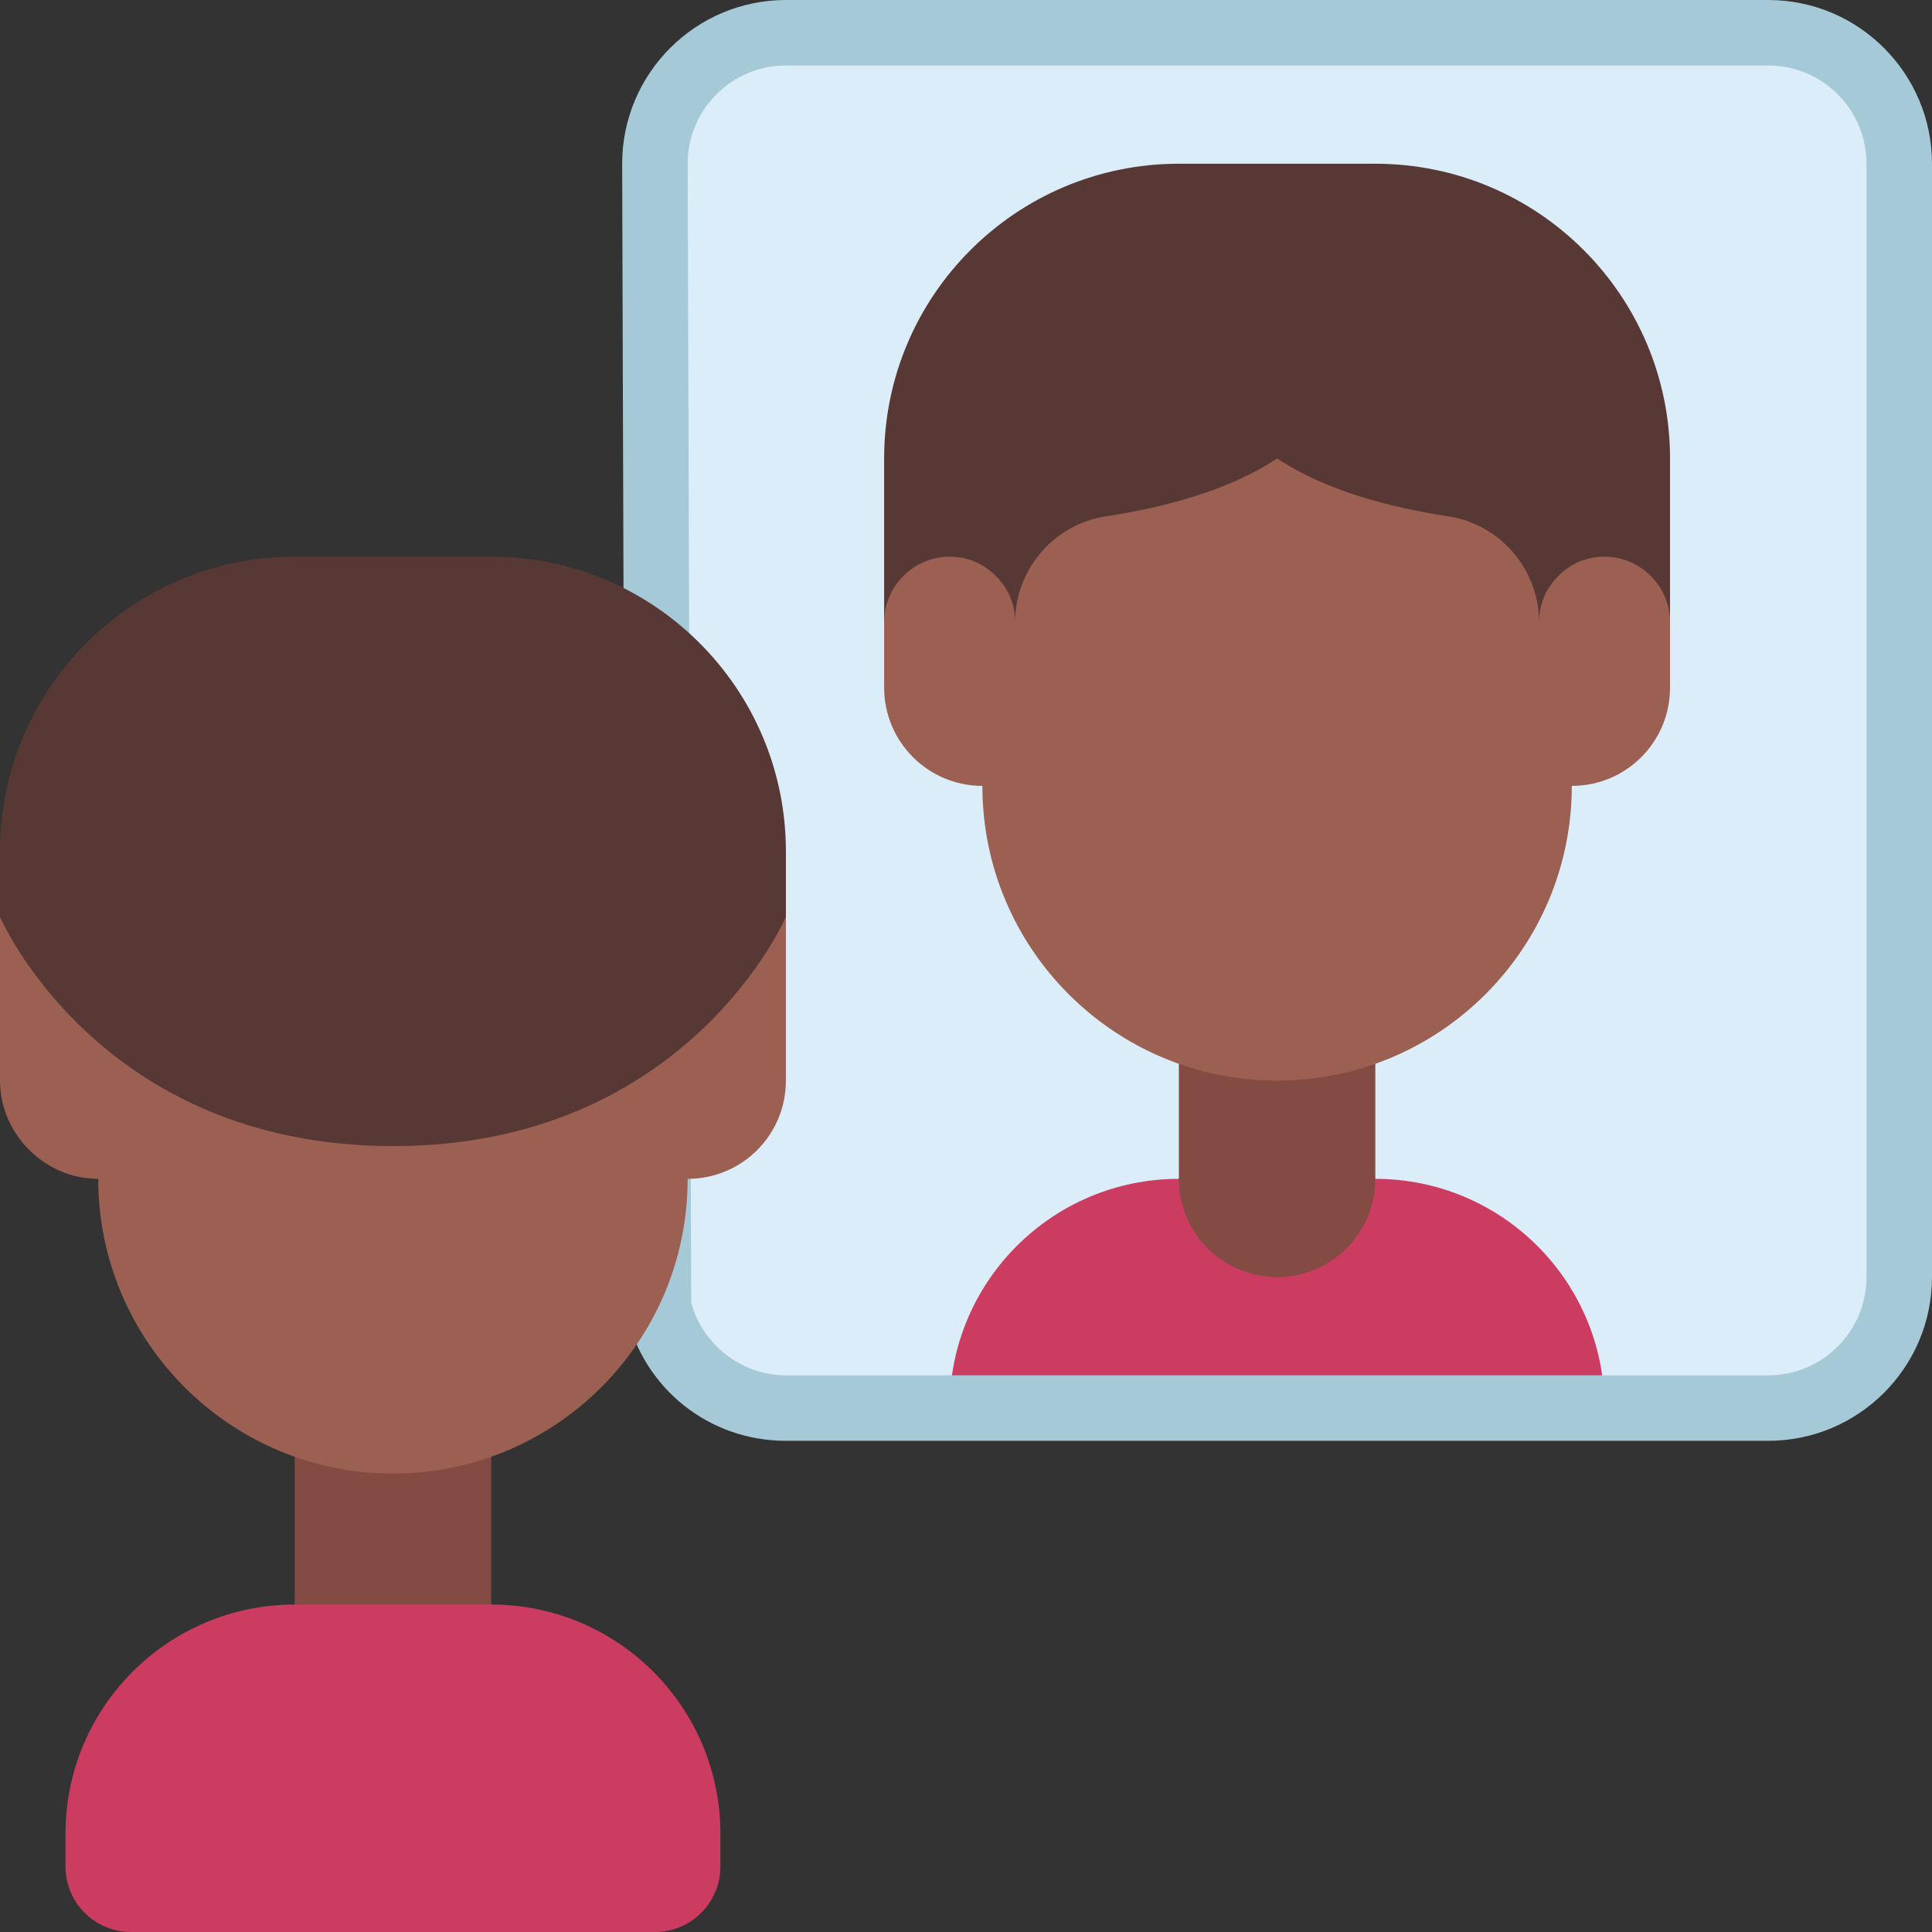
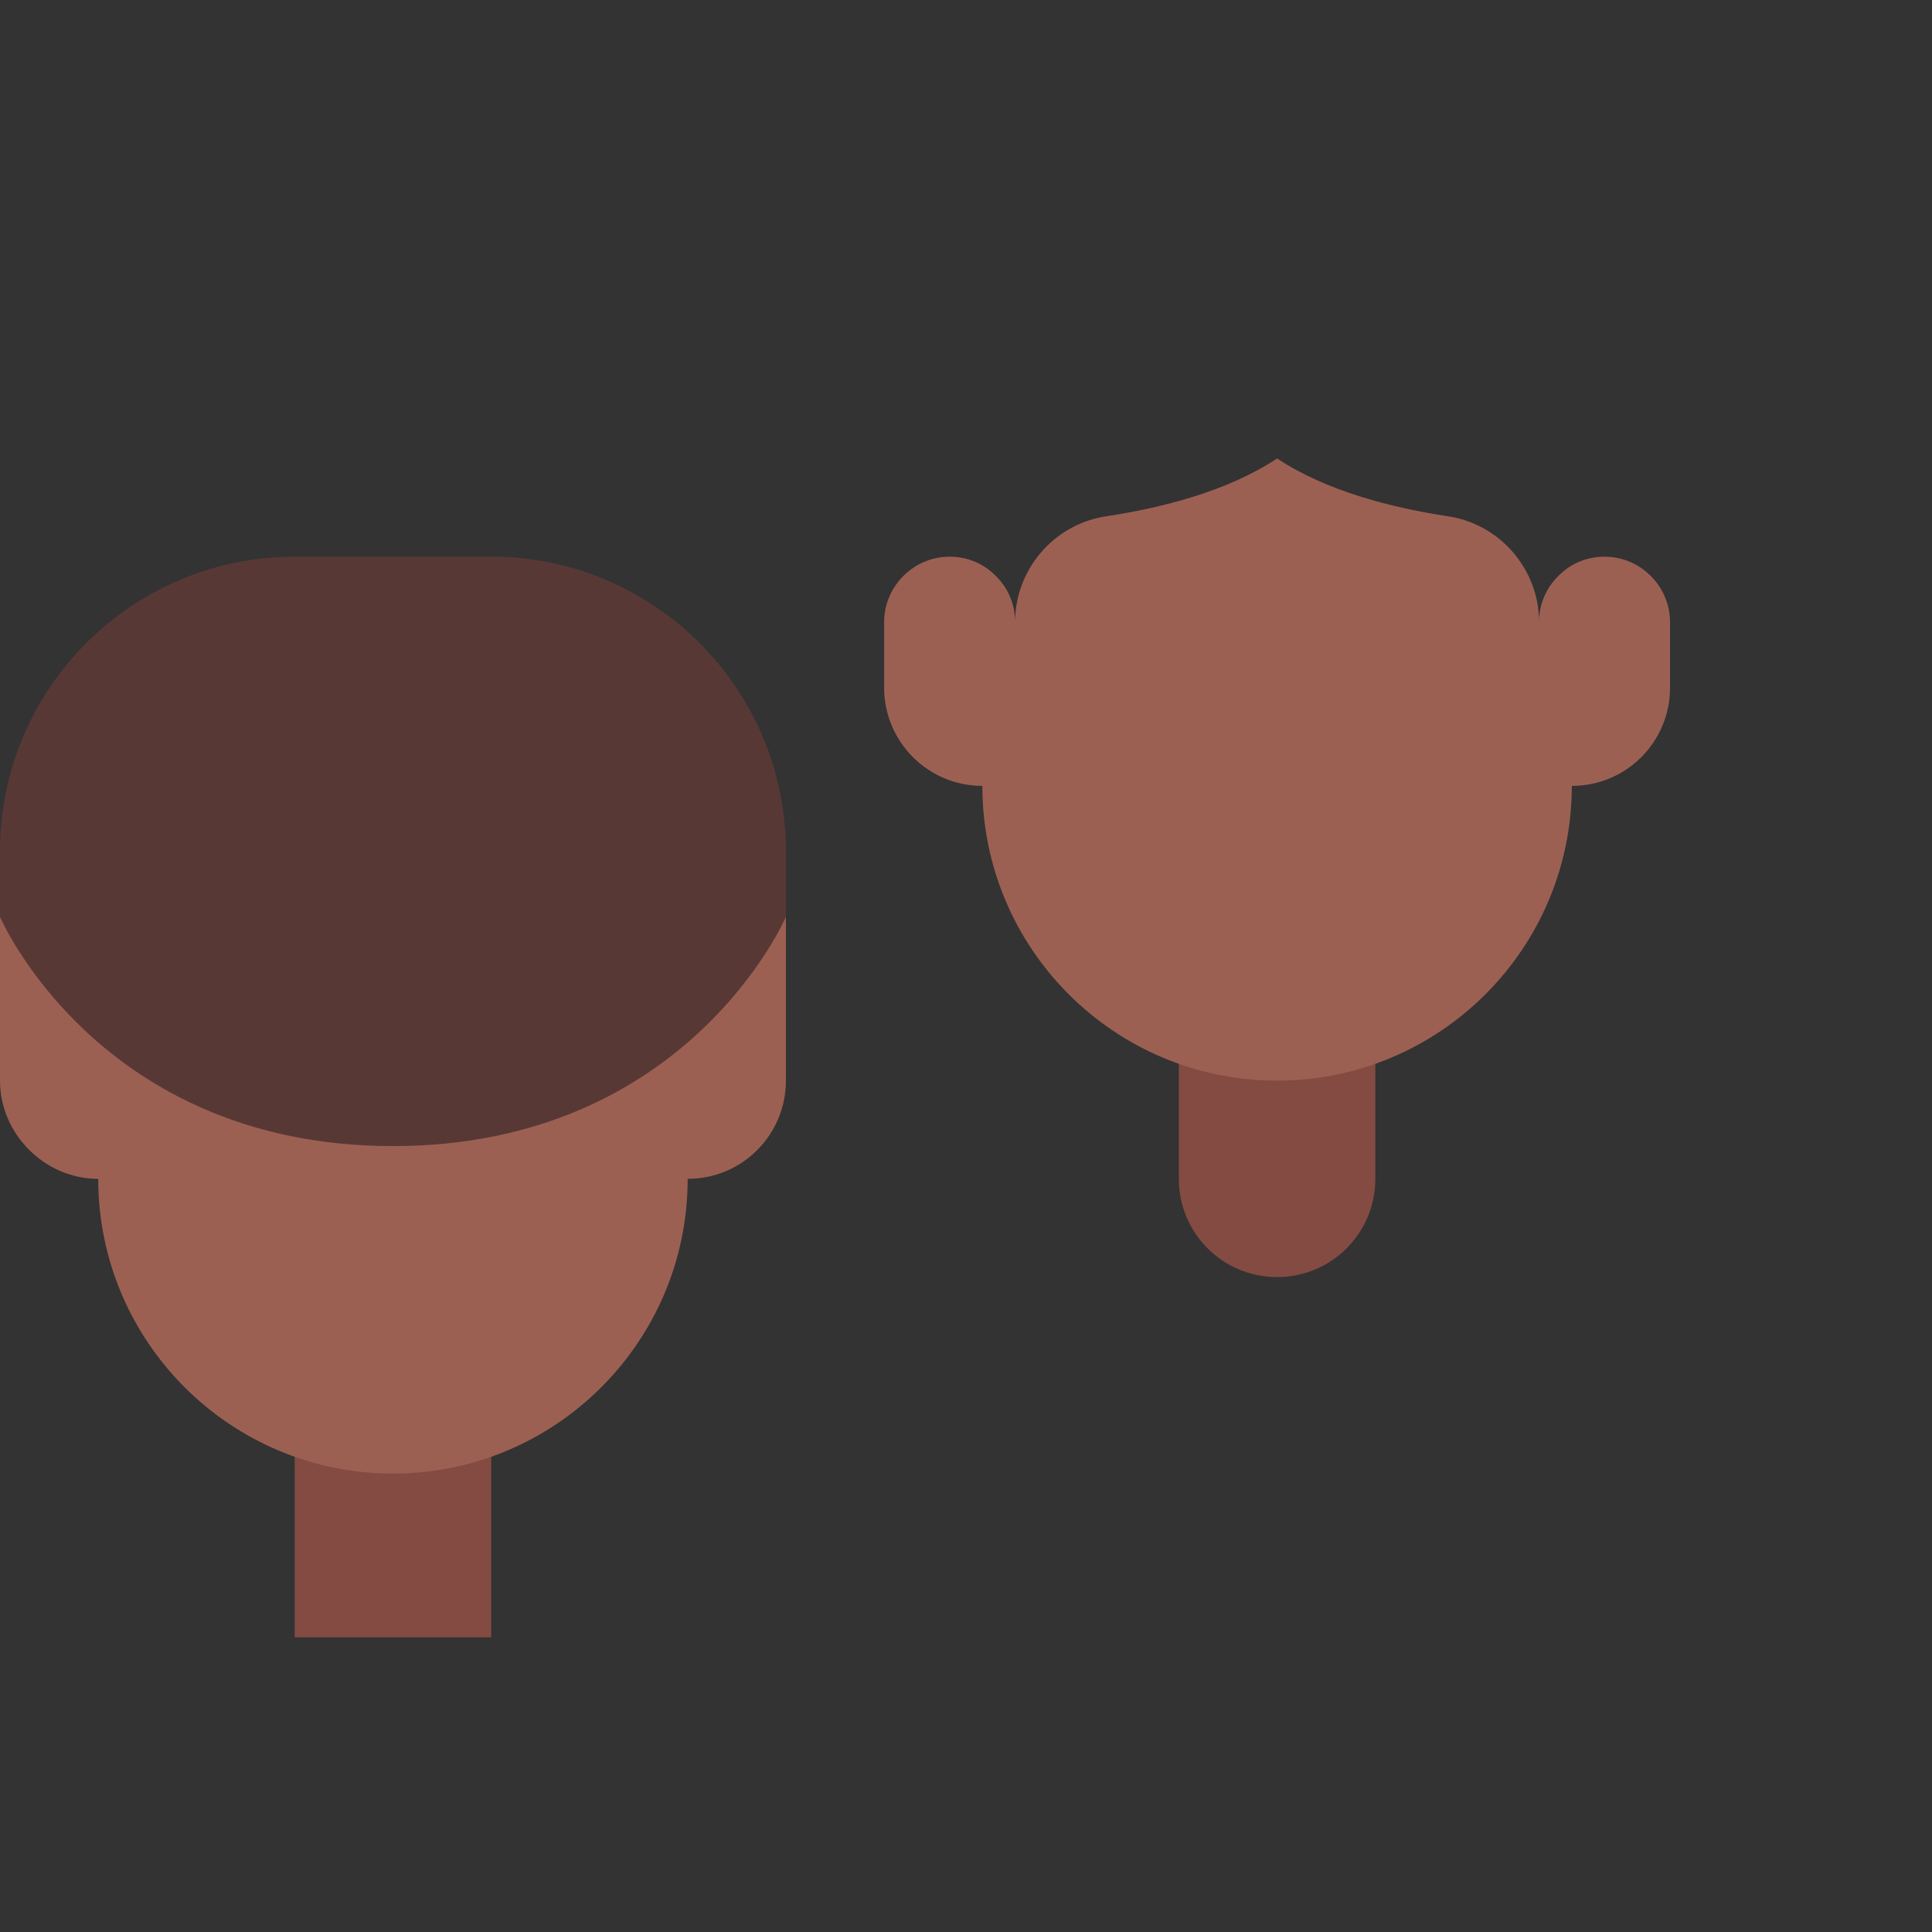
<svg xmlns="http://www.w3.org/2000/svg" height="59.0" preserveAspectRatio="xMidYMid meet" version="1.0" viewBox="1.0 0.0 59.0 59.0" width="59.0" zoomAndPan="magnify">
  <rect x="1.0" y="0.0" width="59.0" height="59.0" fill="#333333" stroke="none" />
  <g>
    <g id="change1_1">
-       <path d="M 21 5 C 21 2.789 22.789 1 25 1 L 55 1 C 57.211 1 59 2.789 59 5 L 59 39 C 59 41.211 57.211 43 55 43 L 25 43 C 23.109 43 21.52 41.68 21.109 39.91 L 21.109 39.902 L 21 5" fill="#dcedfa" />
-     </g>
+       </g>
    <g id="change2_1">
-       <path d="M 30 43 C 30 39.133 33.133 36 37 36 L 43 36 C 46.867 36 50 39.133 50 43 L 30 43" fill="#cc3c61" />
-     </g>
+       </g>
    <g id="change3_1">
-       <path d="M 28 19 L 28 14 C 28 9.031 32.031 5 37 5 L 43 5 C 47.969 5 52 9.031 52 14 L 52 19 L 51 20 L 29 20 L 28 19" fill="#583835" />
-     </g>
+       </g>
    <g id="change4_1">
      <path d="M 43 32.48 L 43 36 C 43 37.66 41.66 39 40 39 C 38.34 39 37 37.66 37 36 L 37 32.48 L 43 32.48" fill="#844b43" />
    </g>
    <g id="change5_1">
      <path d="M 52 19 L 52 21 C 52 22.66 50.66 24 49 24 C 49 28.969 44.969 33 40 33 C 35.031 33 31 28.969 31 24 C 30.168 24 29.418 23.66 28.879 23.121 C 28.34 22.582 28 21.832 28 21 L 28 19 C 28 17.902 28.902 17 30 17 C 30.551 17 31.051 17.219 31.41 17.59 C 31.781 17.949 32 18.449 32 19 C 32 18.18 32.301 17.441 32.801 16.859 C 33.301 16.281 34 15.879 34.809 15.762 C 36.449 15.512 38.48 15.012 40 14 C 41.52 15.012 43.551 15.512 45.191 15.762 C 46 15.879 46.699 16.281 47.199 16.859 C 47.699 17.441 48 18.18 48 19 C 48 18.449 48.219 17.949 48.59 17.59 C 48.949 17.219 49.449 17 50 17 C 51.098 17 52 17.902 52 19" fill="#9c6053" />
    </g>
    <g id="change6_1">
-       <path d="M 22.109 39.785 C 22.457 41.074 23.656 42 25 42 L 55 42 C 56.656 42 58 40.656 58 39 L 58 5 C 58 3.344 56.656 2 55 2 L 25 2 C 23.348 2 22 3.344 22 4.996 Z M 55 44 L 25 44 C 22.66 44 20.66 42.41 20.137 40.137 C 20.117 40.062 20.109 39.984 20.109 39.91 L 20 5.004 C 20 5.004 20 5 20 5 C 20 2.242 22.242 0 25 0 L 55 0 C 57.758 0 60 2.242 60 5 L 60 39 C 60 41.758 57.758 44 55 44" fill="#a5c9d7" />
-     </g>
+       </g>
    <g id="change4_2">
      <path d="M 16 50 L 16 44 L 10 44 L 10 50 L 16 50" fill="#844b43" />
    </g>
    <g id="change2_2">
-       <path d="M 10 49 C 6.137 49 3 52.133 3 56 L 3 57 C 3 58.105 3.895 59 5 59 L 21 59 C 22.105 59 23 58.105 23 57 L 23 56 C 23 52.133 19.867 49 16 49 L 10 49" fill="#cc3c61" />
-     </g>
+       </g>
    <g id="change5_2">
      <path d="M 25 28 L 25 33 C 25 34.66 23.66 36 22 36 C 22 40.969 17.969 45 13 45 C 8.031 45 4 40.969 4 36 C 2.367 36 1 34.633 1 33 L 1 28 L 25 28" fill="#9c6053" />
    </g>
    <g id="change3_2">
      <path d="M 1 28 C 1 28 4 35 13 35 C 22 35 25 28 25 28 L 25 26 C 25 21.031 20.969 17 16 17 L 10 17 C 5.031 17 1 21.031 1 26 L 1 28" fill="#583835" />
    </g>
  </g>
</svg>